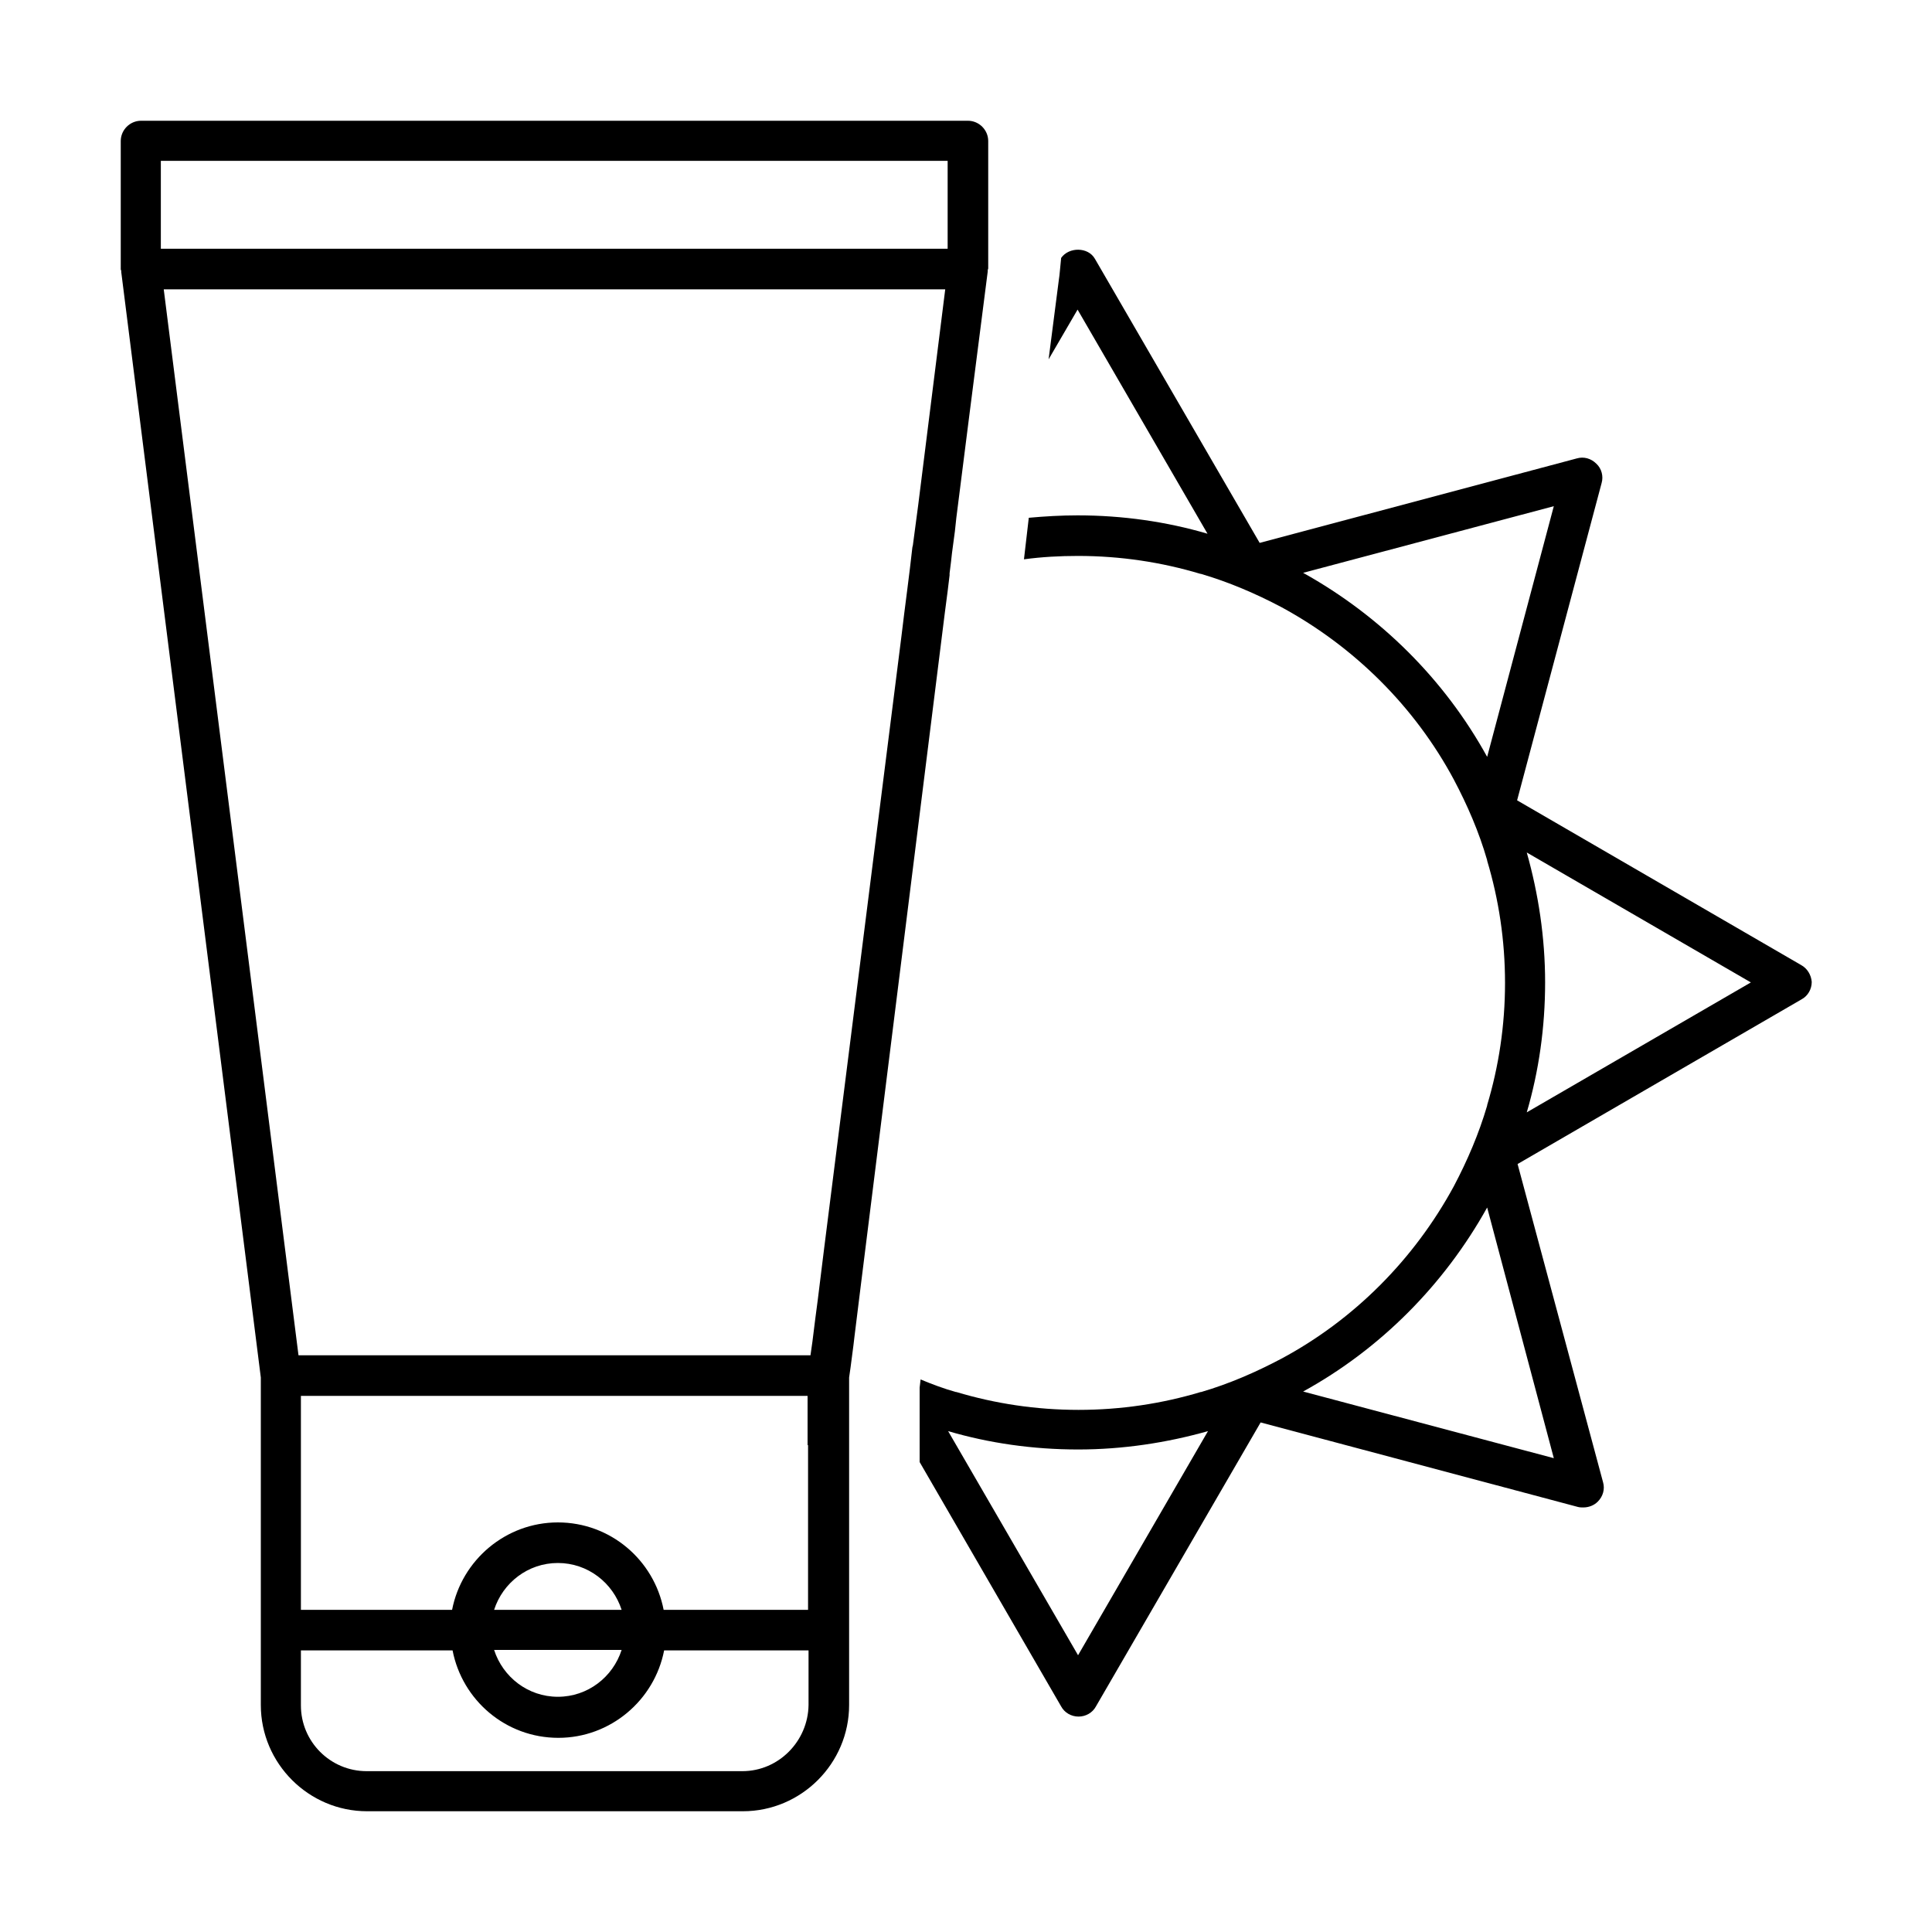
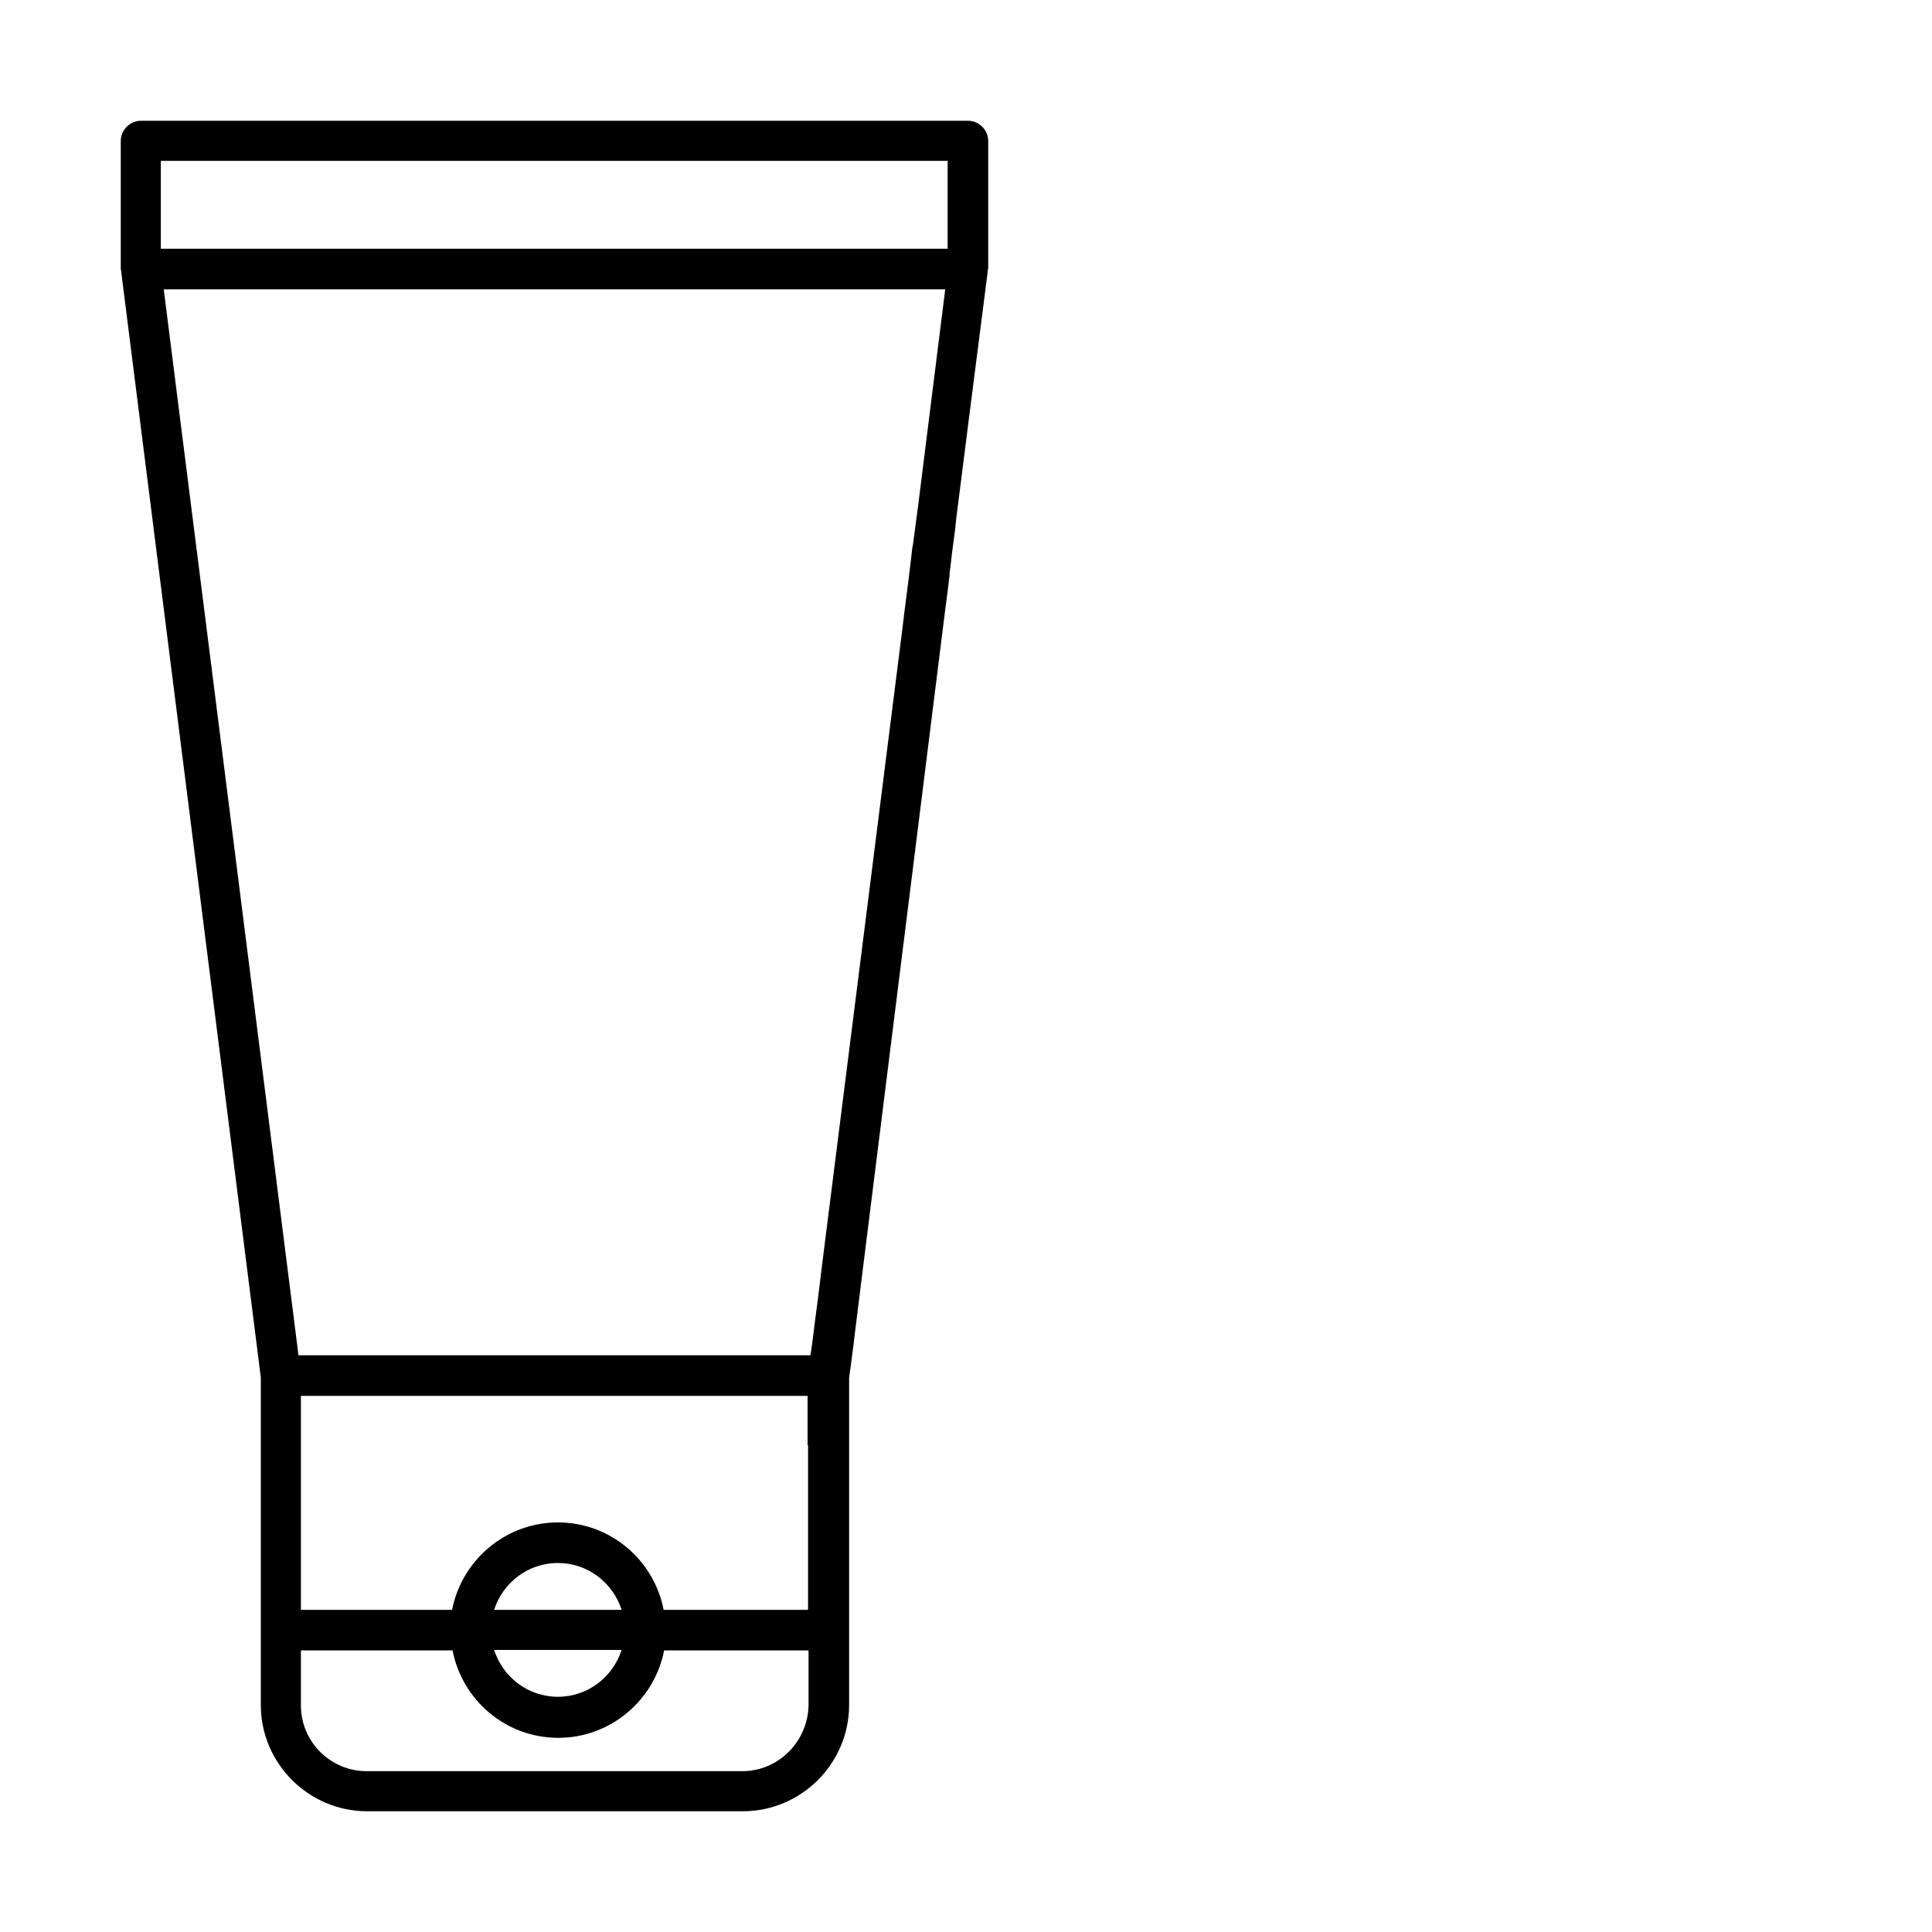
<svg xmlns="http://www.w3.org/2000/svg" id="Vrstva_1" x="0px" y="0px" viewBox="0 0 400 400" style="enable-background:new 0 0 400 400;" xml:space="preserve">
  <g>
-     <path d="M372.9,199.8l-58.8-34.1l17.5-65.7c0.4-1.4,0-3-1.1-4c-1.1-1.1-2.6-1.5-4-1.1l-65.7,17.5l-34.1-58.8 c-1.4-2.5-5.4-2.5-7-0.2c-0.2,1.8-0.3,3.5-0.5,4.7l-2.1,16.3l6-10.3l26.9,46.4c-8.5-2.5-17.6-3.8-26.9-3.8c-3.4,0-6.8,0.2-10.1,0.5 l-0.5,4.3l-0.5,4.3c3.7-0.5,7.4-0.7,11.2-0.7c8.8,0,17.3,1.3,25.3,3.7c0,0,0,0,0.1,0c5.8,1.7,11.4,4.1,16.7,6.9c0,0,0,0,0,0 c15.1,8.2,27.6,20.6,35.7,35.7c0,0,0,0,0,0c2.8,5.3,5.2,10.8,6.9,16.7c0,0,0,0,0,0.1c2.4,8,3.7,16.5,3.7,25.3 c0,8.8-1.3,17.3-3.7,25.3c0,0,0,0,0,0.1c-1.7,5.8-4.1,11.4-6.9,16.7c0,0,0,0,0,0c-8.2,15.1-20.6,27.6-35.7,35.7c0,0,0,0,0,0 c-5.3,2.8-10.8,5.2-16.6,6.9c0,0-0.1,0-0.1,0c-8,2.4-16.5,3.7-25.3,3.7c-8.8,0-17.3-1.3-25.3-3.7c0,0-0.1,0-0.1,0 c-2.5-0.7-4.9-1.6-7.3-2.6l-0.2,1.7l0,2.7l0,3.2l0,1.3l0,8.2l29.3,50.6c0.7,1.3,2.1,2.1,3.6,2.1c1.5,0,2.9-0.8,3.6-2.1l34.1-58.8 l65.7,17.5c0.4,0.1,0.7,0.1,1.1,0.1c1.1,0,2.2-0.4,3-1.2c1.1-1.1,1.5-2.6,1.1-4L314.2,241l58.8-34.1c1.3-0.7,2.1-2.1,2.1-3.6 C375,201.9,374.2,200.5,372.9,199.8z M321.7,104.8l-13.8,51.9c-8.8-16-22.1-29.2-38.1-38.1L321.7,104.8z M223.2,342.7l-26.9-46.4 c8.5,2.5,17.6,3.8,26.9,3.8c9.3,0,18.4-1.4,26.9-3.8L223.2,342.7z M321.7,301.9l-51.9-13.8c16-8.8,29.2-22.1,38.1-38.1L321.7,301.9 z M316.1,230.3c2.5-8.5,3.8-17.6,3.8-26.9s-1.4-18.4-3.8-26.9l46.4,26.9L316.1,230.3z" />
    <path d="M196.2,122.4l0.4-3.3l0-0.4l0.3-2.4l0.2-1.8l0.6-4.5l0.3-2.8l2.7-21.3l3.8-29.7c0-0.1,0-0.2,0-0.3c0-0.1,0.1-0.2,0.1-0.3 V37v-7.8c0-2.3-1.9-4.2-4.2-4.2H29.2c-2.3,0-4.2,1.9-4.2,4.2v8v18.5c0,0.1,0,0.2,0.1,0.3c0,0.1,0,0.2,0,0.3l28.9,228.9v18.2v34.2 V353c0,12.1,9.9,22,22,22h77.8c12.1,0,22-9.9,22-22v-15.6v-27.7V297v-8.6v-0.7v-2.5l0.3-2.1l0.6-4.6l0.2-1.7l1.3-10.5L195.6,127 L196.2,122.4z M186.6,132l-16,126.7l-1.3,10.5l-0.5,3.8l-0.6,4.8l-0.4,2.8H165h-34.7h-8.6H61.8L33.9,59.9h161.8l-5.6,44.7l-1.1,8.3 l-0.1,0.4l-0.5,4.3l-0.6,4.8l-0.6,4.7L186.6,132z M167.3,299.2v10.2v23.9h-29.9c-2-10.3-11-18.1-21.9-18.1 c-10.8,0-19.9,7.8-21.9,18.1H62.3V304v-15h57.1h8.6h39.2v1.6V299.2z M153.7,366.7H75.9c-7.5,0-13.6-6.1-13.6-13.6v-11.4h31.4 c2,10.3,11,18.1,21.9,18.1c10.8,0,19.9-7.8,21.9-18.1h29.9V353C167.3,360.5,161.2,366.7,153.7,366.7z M102.3,333.3 c1.8-5.6,7-9.7,13.2-9.7c6.2,0,11.4,4.1,13.2,9.7H102.3z M128.7,341.6c-1.8,5.6-7,9.7-13.2,9.7c-6.2,0-11.4-4.1-13.2-9.7H128.7z M33.3,36.7v-3.4h162.9v3.4v14.8H33.3V36.7z" />
  </g>
</svg>